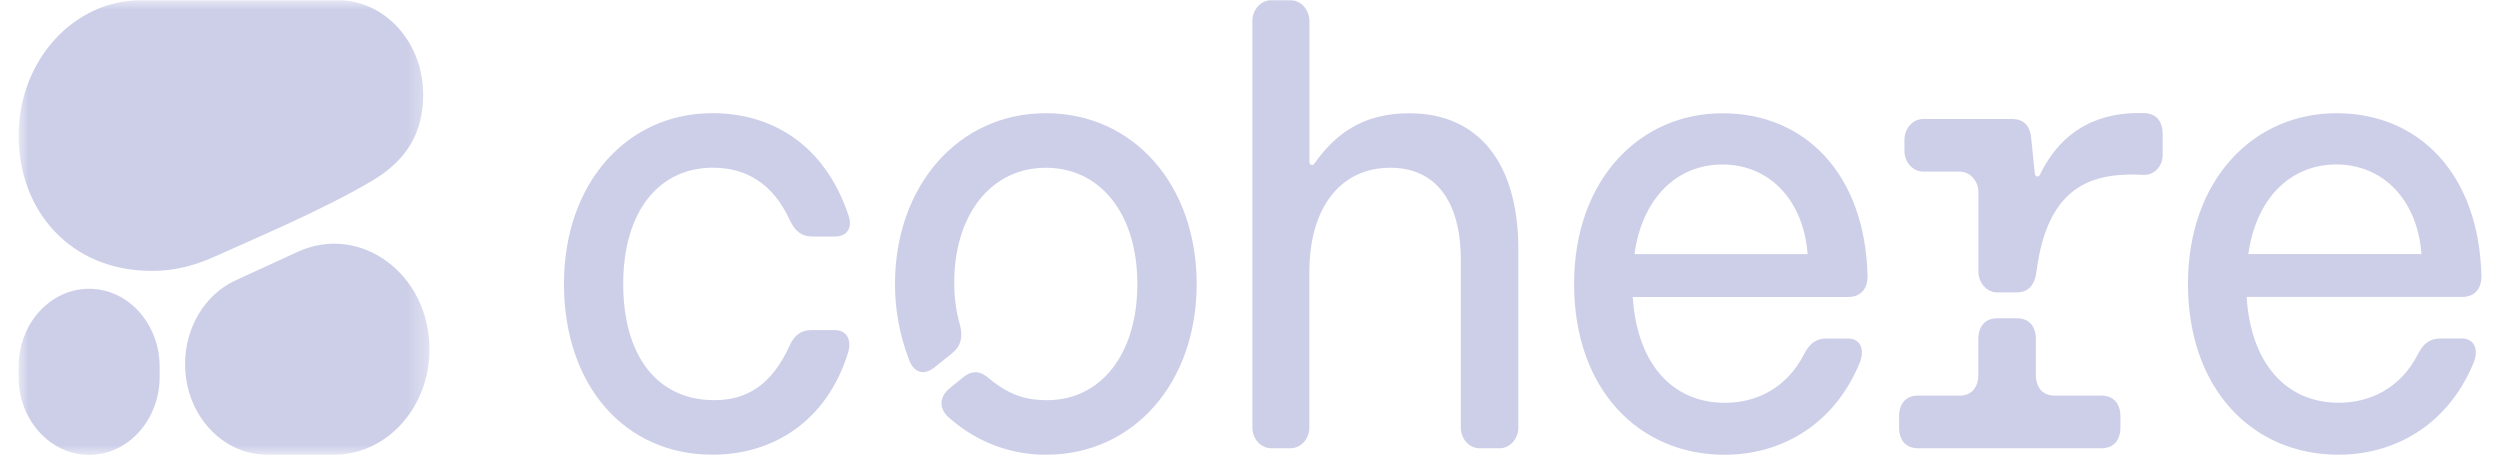
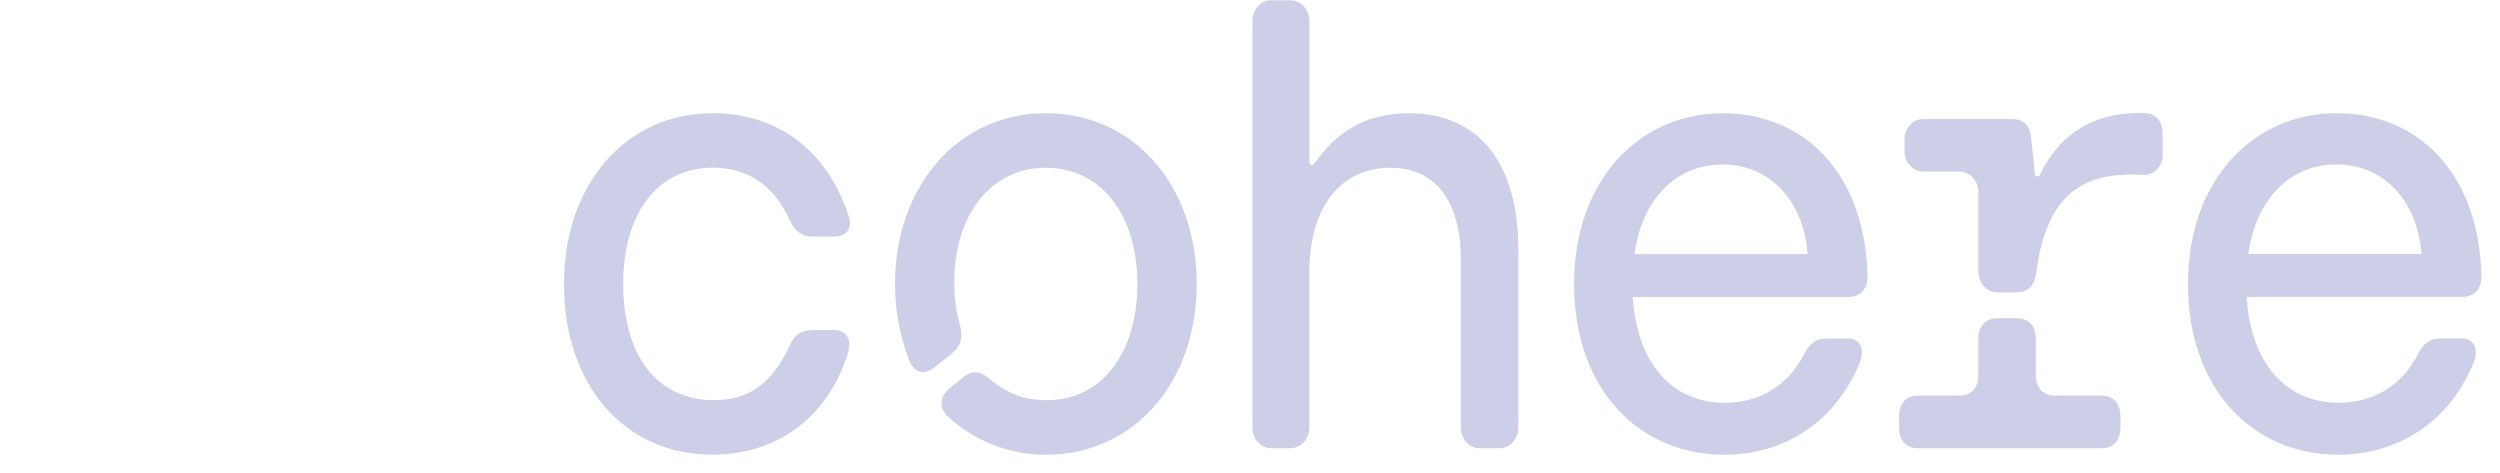
<svg xmlns="http://www.w3.org/2000/svg" width="132" height="25" viewBox="0 0 132 25" fill="none">
  <path d="M37.618 24.008C40.84 24.008 43.661 22.226 44.776 18.627C44.992 17.906 44.682 17.427 44.063 17.427H42.854C42.297 17.427 41.925 17.7 41.676 18.283C40.716 20.375 39.382 21.128 37.71 21.128C34.734 21.128 32.906 18.83 32.906 14.991C32.906 11.153 34.797 8.855 37.646 8.855C39.382 8.855 40.808 9.678 41.706 11.632C41.986 12.215 42.325 12.488 42.885 12.488H44.094C44.712 12.488 45.023 12.043 44.806 11.39C43.506 7.482 40.591 5.975 37.618 5.975C33.125 5.975 29.777 9.644 29.777 14.991C29.777 20.339 32.969 24.008 37.618 24.008ZM118.713 13.415C119.115 10.5 120.912 8.684 123.361 8.684C125.81 8.684 127.637 10.534 127.854 13.415H118.713ZM123.485 24.008C126.337 24.008 129.188 22.535 130.583 19.209C130.923 18.421 130.613 17.872 129.994 17.872H128.848C128.291 17.872 127.95 18.145 127.67 18.694C126.741 20.511 125.13 21.265 123.488 21.265C120.667 21.265 118.839 19.139 118.623 15.678H129.997C130.616 15.678 131.02 15.301 131.02 14.58C130.895 9.199 127.736 5.977 123.365 5.977C118.995 5.977 115.525 9.475 115.525 14.994C115.525 20.513 118.903 24.011 123.49 24.011L123.485 24.008ZM105.45 15.439H106.473C107.092 15.439 107.433 15.062 107.527 14.341C108.117 9.709 110.568 9.095 113.175 9.233C113.732 9.262 114.189 8.788 114.189 8.169V7.107C114.189 6.422 113.879 6.009 113.26 5.975C110.953 5.878 108.896 6.754 107.706 9.233C107.641 9.368 107.457 9.332 107.442 9.18L107.249 7.31C107.188 6.625 106.847 6.282 106.226 6.282H101.547C101.001 6.282 100.555 6.773 100.555 7.38V7.963C100.555 8.568 100.999 9.061 101.547 9.061H103.469C104.016 9.061 104.462 9.552 104.462 10.159V14.341C104.462 14.945 104.906 15.439 105.454 15.439H105.45ZM101.267 23.667H110.966C111.585 23.667 111.959 23.256 111.959 22.569V21.986C111.959 21.302 111.587 20.888 110.966 20.888H108.487C107.868 20.888 107.494 20.477 107.494 19.79V17.904C107.494 17.219 107.123 16.805 106.502 16.805H105.448C104.829 16.805 104.455 17.216 104.455 17.904V19.79C104.455 20.474 104.084 20.888 103.463 20.888H101.263C100.644 20.888 100.271 21.299 100.271 21.986V22.569C100.271 23.253 100.642 23.667 101.263 23.667H101.267ZM86.299 13.417C86.702 10.502 88.499 8.686 90.948 8.686C93.397 8.686 95.224 10.536 95.441 13.417H86.299ZM91.072 24.011C93.923 24.011 96.775 22.538 98.169 19.212C98.51 18.423 98.2 17.874 97.581 17.874H96.436C95.878 17.874 95.537 18.148 95.257 18.697C94.328 20.513 92.716 21.268 91.075 21.268C88.254 21.268 86.426 19.142 86.21 15.681H97.584C98.202 15.681 98.607 15.303 98.607 14.583C98.482 9.201 95.323 5.98 90.952 5.98C86.582 5.98 83.112 9.477 83.112 14.996C83.112 20.515 86.49 24.013 91.077 24.013L91.072 24.011ZM55.22 24.011C59.868 24.011 63.185 20.206 63.185 14.994C63.185 9.782 59.868 5.977 55.22 5.977C50.572 5.977 47.255 9.852 47.255 14.994C47.255 16.194 47.441 17.531 47.999 19.004C48.278 19.725 48.805 19.826 49.363 19.381L50.261 18.66C50.727 18.283 50.85 17.838 50.694 17.188C50.447 16.331 50.384 15.577 50.384 14.926C50.384 11.327 52.336 8.858 55.218 8.858C58.1 8.858 60.052 11.291 60.052 14.994C60.052 18.697 58.13 21.13 55.279 21.13C54.287 21.13 53.358 20.924 52.242 19.998C51.777 19.587 51.344 19.519 50.847 19.93L50.165 20.479C49.608 20.924 49.547 21.541 50.071 22.022C51.683 23.462 53.541 24.011 55.216 24.011H55.22ZM67.118 23.667H68.142C68.688 23.667 69.134 23.176 69.134 22.569V14.377C69.134 10.916 70.807 8.858 73.411 8.858C75.766 8.858 77.13 10.573 77.13 13.726V22.571C77.13 23.176 77.574 23.669 78.123 23.669H79.176C79.723 23.669 80.169 23.178 80.169 22.571V13.178C80.169 8.551 78.031 5.98 74.406 5.98C71.937 5.98 70.479 7.097 69.39 8.652C69.307 8.771 69.139 8.705 69.139 8.558V1.111C69.132 0.504 68.688 0.013 68.142 0.013H67.118C66.572 0.013 66.126 0.504 66.126 1.111V22.569C66.126 23.174 66.57 23.667 67.118 23.667Z" fill="#CDCFE9" />
  <mask id="mask0_4631_17251" style="mask-type:luminance" maskUnits="userSpaceOnUse" x="0" y="0" width="23" height="25">
-     <path d="M22.678 0.013H0.982V24.013H22.678V0.013Z" fill="white" />
-   </mask>
+     </mask>
  <g mask="url(#mask0_4631_17251)">
    <path fill-rule="evenodd" clip-rule="evenodd" d="M8.011 14.303C8.595 14.303 9.757 14.267 11.363 13.536C13.234 12.684 16.956 11.137 19.642 9.548C21.52 8.436 22.343 6.967 22.343 4.987C22.343 2.24 20.33 0.013 17.846 0.013H7.441C3.874 0.013 0.982 3.212 0.982 7.158C0.982 11.104 3.69 14.303 8.011 14.303Z" fill="#CDCFE9" />
    <path fill-rule="evenodd" clip-rule="evenodd" d="M9.771 19.222C9.771 17.288 10.824 15.544 12.439 14.802L15.716 13.298C19.03 11.776 22.678 14.47 22.678 18.44C22.678 21.516 20.424 24.009 17.644 24.008L14.096 24.007C11.707 24.006 9.771 21.864 9.771 19.222Z" fill="#CDCFE9" />
    <path d="M4.706 15.247C2.649 15.247 0.982 17.091 0.982 19.366V19.899C0.982 22.174 2.649 24.018 4.706 24.018C6.762 24.018 8.429 22.174 8.429 19.899V19.366C8.429 17.091 6.762 15.247 4.706 15.247Z" fill="#CDCFE9" />
  </g>
</svg>